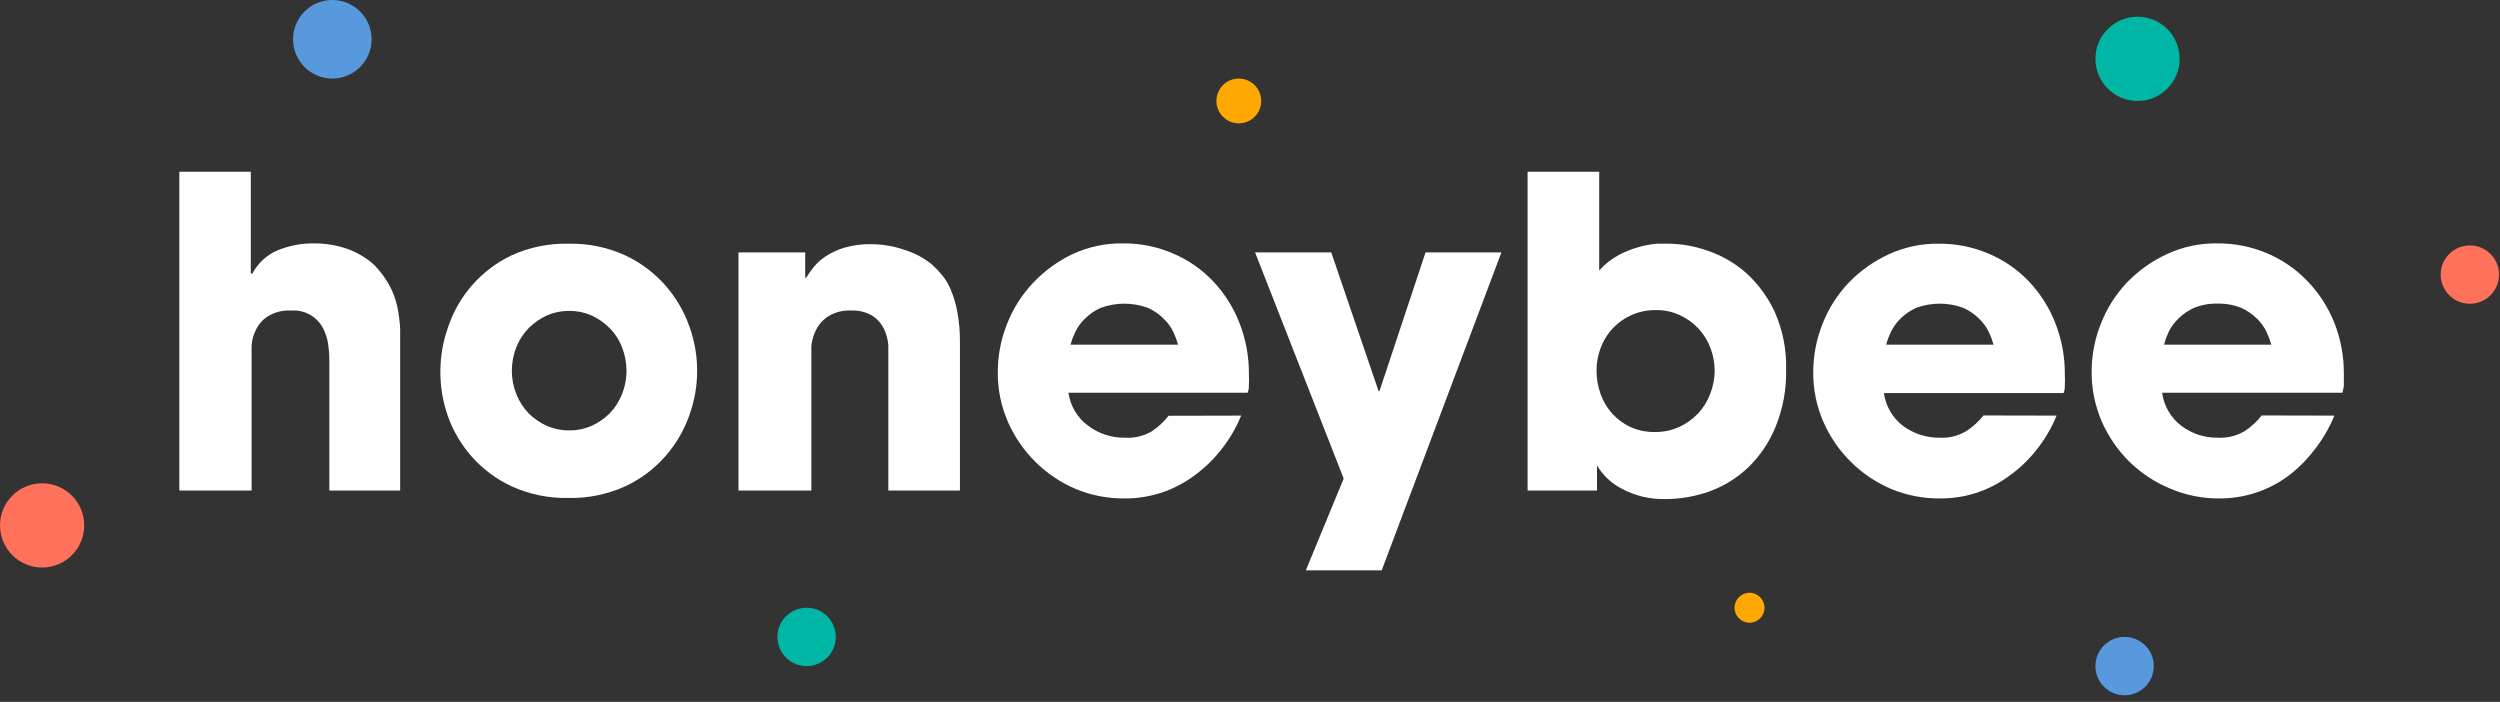
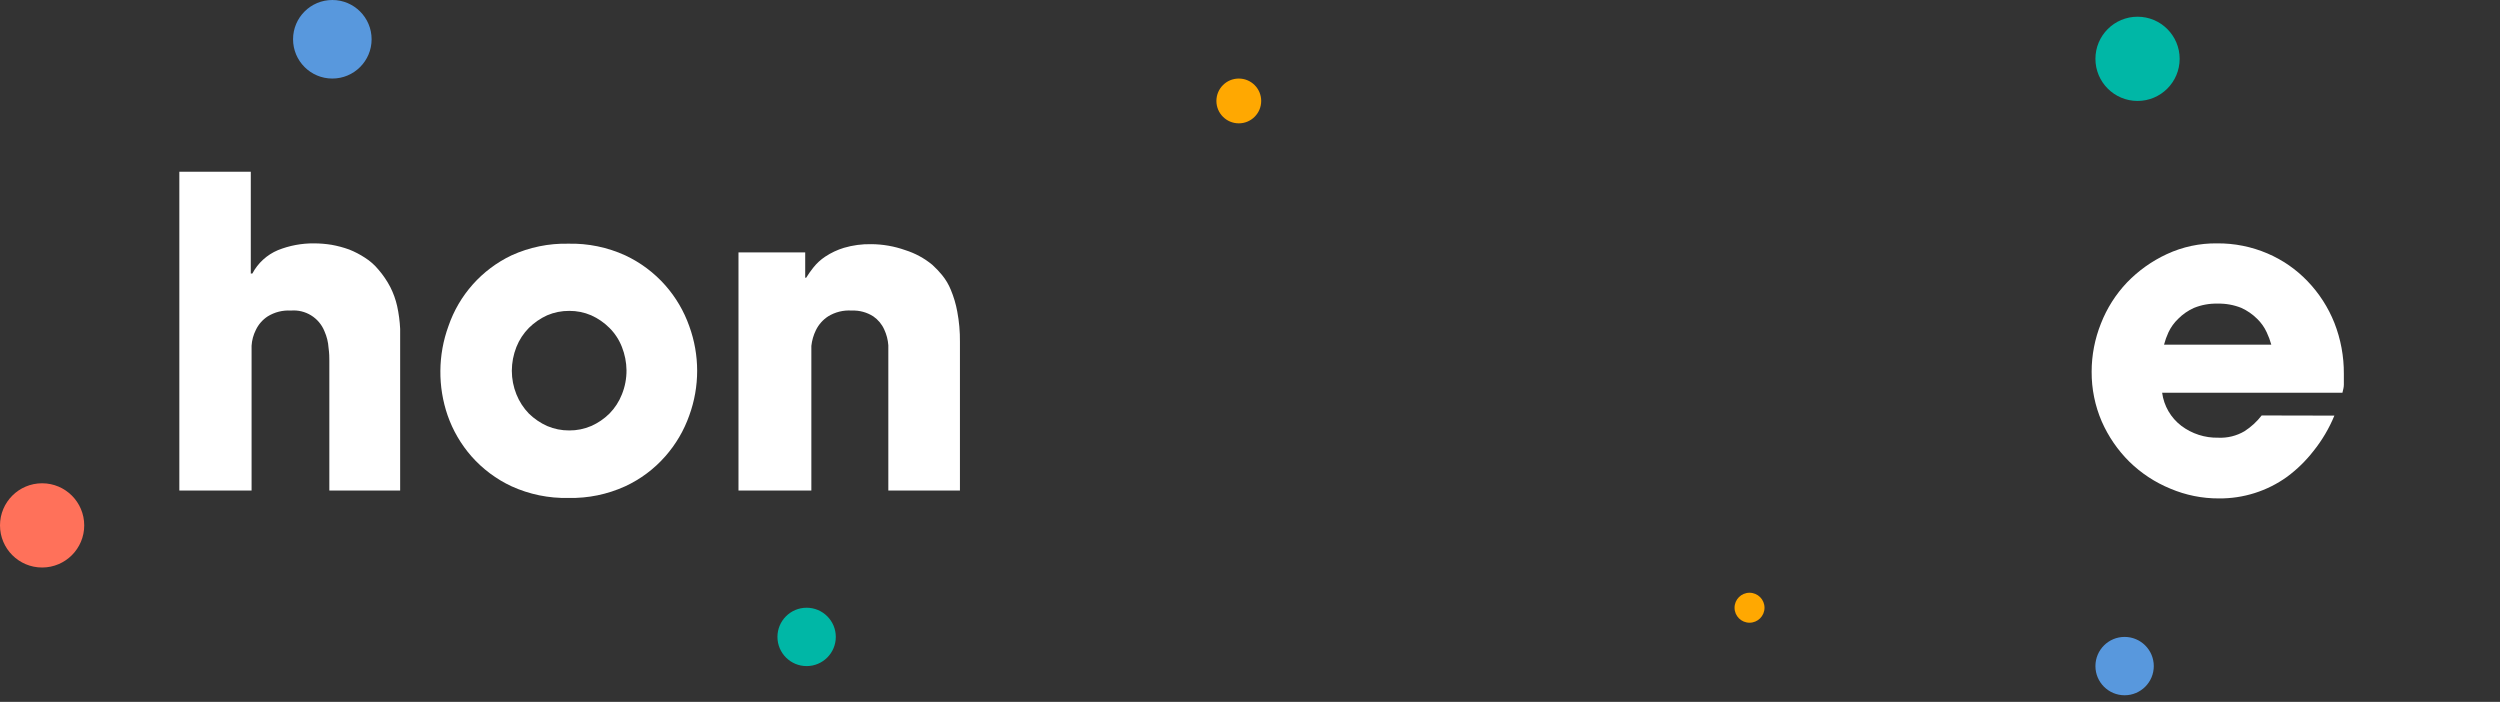
<svg xmlns="http://www.w3.org/2000/svg" width="317px" height="89px" viewBox="0 0 317 89" version="1.1">
  <rect x="0" y="0" width="317" height="89" fill="#333333" stroke="none" />
  <title>logo-white</title>
  <g id="New-Site-" stroke="none" stroke-width="1" fill="none" fill-rule="evenodd">
    <g id="6-honeybee" transform="translate(-550, -1532)" fill-rule="nonzero">
      <g id="logo-white" transform="translate(550, 1532)">
        <path d="M22.74,21.78 L31.8,21.78 L31.8,34.68 L32,34.68 C32.708,33.351 33.852,32.305 35.24,31.72 C36.696,31.137 38.252,30.845 39.82,30.86 C40.564,30.862 41.306,30.922 42.04,31.04 C42.802,31.176 43.552,31.377 44.28,31.64 C44.98,31.919 45.65,32.267 46.28,32.68 C46.922,33.087 47.496,33.594 47.98,34.18 C48.574,34.864 49.084,35.616 49.5,36.42 C49.884,37.182 50.173,37.988 50.36,38.82 C50.566,39.768 50.693,40.731 50.74,41.7 C50.74,42.74 50.74,43.92 50.74,45.28 L50.74,62.2 L41.76,62.2 L41.76,45.72 C41.76,45.34 41.76,44.82 41.66,44.1 C41.613,43.375 41.437,42.664 41.14,42 C40.451,40.284 38.722,39.221 36.88,39.38 C35.847,39.316 34.82,39.575 33.94,40.12 C33.291,40.544 32.772,41.139 32.44,41.84 C32.126,42.463 31.942,43.144 31.9,43.84 C31.9,44.52 31.9,45.04 31.9,45.4 L31.9,62.2 L22.74,62.2 L22.74,21.78 Z" id="Path" fill="#FFFFFF" />
        <path d="M55.84,47.02 C55.853,45.089 56.198,43.174 56.86,41.36 C58.209,37.412 61.093,34.175 64.86,32.38 C67.124,31.349 69.593,30.843 72.08,30.9 C74.561,30.844 77.022,31.35 79.28,32.38 C81.215,33.286 82.944,34.579 84.36,36.18 C85.696,37.696 86.728,39.455 87.4,41.36 C88.733,45.016 88.733,49.024 87.4,52.68 C86.728,54.585 85.696,56.344 84.36,57.86 C82.95,59.467 81.22,60.761 79.28,61.66 C77.022,62.69 74.561,63.196 72.08,63.14 C69.593,63.197 67.124,62.691 64.86,61.66 C62.923,60.756 61.194,59.463 59.78,57.86 C58.451,56.343 57.425,54.584 56.76,52.68 C56.132,50.86 55.821,48.945 55.84,47.02 L55.84,47.02 Z M64.9,47.02 C64.901,48.041 65.098,49.053 65.48,50 C65.844,50.908 66.38,51.737 67.06,52.44 C67.734,53.099 68.52,53.634 69.38,54.02 C70.265,54.397 71.218,54.588 72.18,54.58 C73.135,54.588 74.082,54.397 74.96,54.02 C75.824,53.64 76.61,53.104 77.28,52.44 C77.966,51.742 78.504,50.912 78.86,50 C79.252,49.028 79.449,47.988 79.44,46.94 C79.428,45.933 79.231,44.936 78.86,44 C78.508,43.092 77.97,42.267 77.28,41.58 C76.611,40.91 75.825,40.367 74.96,39.98 C74.082,39.603 73.135,39.412 72.18,39.42 C71.218,39.412 70.265,39.603 69.38,39.98 C68.518,40.372 67.733,40.914 67.06,41.58 C66.376,42.273 65.839,43.096 65.48,44 C65.099,44.961 64.902,45.986 64.9,47.02 Z" id="Shape" fill="#FFFFFF" />
        <path d="M93.64,32 L102.1,32 L102.1,35.22 L102.22,35.22 C102.494,34.776 102.795,34.348 103.12,33.94 C103.549,33.395 104.062,32.922 104.64,32.54 C105.375,32.053 106.177,31.676 107.02,31.42 C108.137,31.093 109.297,30.938 110.46,30.96 C111.939,30.967 113.406,31.224 114.8,31.72 C116.049,32.114 117.21,32.746 118.22,33.58 C118.656,33.978 119.064,34.405 119.44,34.86 C119.906,35.427 120.283,36.061 120.56,36.74 C120.932,37.628 121.207,38.553 121.38,39.5 C121.621,40.772 121.735,42.065 121.72,43.36 L121.72,62.2 L112.64,62.2 L112.64,45.66 C112.64,45.12 112.64,44.48 112.64,43.78 C112.59,43.087 112.414,42.409 112.12,41.78 C111.821,41.111 111.343,40.536 110.74,40.12 C109.925,39.596 108.968,39.337 108,39.38 C106.947,39.306 105.898,39.565 105,40.12 C104.339,40.551 103.807,41.152 103.46,41.86 C103.152,42.488 102.955,43.165 102.88,43.86 C102.88,44.56 102.88,45.16 102.88,45.64 L102.88,62.2 L93.64,62.2 L93.64,32 Z" id="Path" fill="#FFFFFF" />
-         <path d="M157.38,52.7 C156.714,54.324 155.811,55.841 154.7,57.2 C153.697,58.443 152.526,59.54 151.22,60.46 C148.705,62.269 145.678,63.229 142.58,63.2 C140.46,63.221 138.358,62.813 136.4,62 C132.551,60.362 129.474,57.314 127.8,53.48 C126.934,51.494 126.498,49.347 126.52,47.18 C126.519,45.083 126.92,43.006 127.7,41.06 C128.453,39.129 129.574,37.363 131,35.86 C132.428,34.348 134.123,33.114 136,32.22 C137.991,31.296 140.165,30.831 142.36,30.86 C144.553,30.836 146.726,31.272 148.74,32.14 C150.656,32.954 152.385,34.152 153.82,35.66 C155.262,37.189 156.396,38.982 157.16,40.94 C157.967,42.998 158.374,45.19 158.36,47.4 C158.387,47.866 158.387,48.334 158.36,48.8 C158.36,49.1 158.36,49.44 158.2,49.8 L135.48,49.8 C135.715,51.484 136.624,53 138,54 C139.343,55.006 140.983,55.534 142.66,55.5 C143.826,55.571 144.986,55.299 146,54.72 C146.831,54.177 147.568,53.501 148.18,52.72 L157.38,52.7 Z M149.38,43.7 C149.232,43.164 149.037,42.642 148.8,42.14 C148.497,41.495 148.076,40.912 147.56,40.42 C146.986,39.839 146.307,39.371 145.56,39.04 C143.624,38.325 141.496,38.325 139.56,39.04 C138.813,39.371 138.134,39.839 137.56,40.42 C137.044,40.912 136.623,41.495 136.32,42.14 C136.083,42.642 135.888,43.164 135.74,43.7 L149.38,43.7 Z" id="Shape" fill="#FFFFFF" />
-         <polygon id="Path" fill="#FFFFFF" points="190.38 32 175.2 72.32 165.58 72.32 170.38 60.68 159.14 32 168.8 32 174.8 49.58 174.92 49.58 180.76 32" />
-         <path d="M193.7,21.78 L202.78,21.78 L202.78,34.3 C203.498,33.485 204.359,32.807 205.32,32.3 C206.807,31.527 208.431,31.052 210.1,30.9 L211.56,30.9 C213.265,30.923 214.954,31.227 216.56,31.8 C218.341,32.408 219.985,33.359 221.4,34.6 C222.934,35.992 224.172,37.679 225.04,39.56 C226.06,41.869 226.552,44.377 226.48,46.9 C226.53,49.358 226.081,51.801 225.16,54.08 C224.381,56.013 223.21,57.763 221.72,59.22 C220.323,60.567 218.661,61.609 216.84,62.28 C215.026,62.94 213.11,63.278 211.18,63.28 C209.259,63.329 207.357,62.881 205.66,61.98 C204.35,61.309 203.255,60.283 202.5,59.02 L202.5,59.02 L202.5,62.2 L193.7,62.2 L193.7,21.78 Z M202.44,46.96 C202.439,47.989 202.615,49.011 202.96,49.98 C203.29,50.894 203.792,51.736 204.44,52.46 C205.094,53.174 205.882,53.752 206.76,54.16 C207.725,54.58 208.768,54.791 209.82,54.78 C210.903,54.798 211.976,54.572 212.96,54.12 C213.857,53.706 214.665,53.122 215.34,52.4 C216.004,51.681 216.521,50.838 216.86,49.92 C217.222,48.996 217.412,48.013 217.42,47.02 C217.418,46.043 217.242,45.075 216.9,44.16 C216.56,43.252 216.051,42.418 215.4,41.7 C214.733,40.979 213.931,40.395 213.04,39.98 C212.084,39.528 211.037,39.302 209.98,39.32 C206.834,39.264 204.003,41.219 202.94,44.18 C202.61,45.07 202.44,46.011 202.44,46.96 Z" id="Shape" fill="#FFFFFF" />
-         <path d="M260.78,52.7 C260.114,54.324 259.211,55.841 258.1,57.2 C257.095,58.448 255.917,59.546 254.6,60.46 C252.099,62.268 249.086,63.228 246,63.2 C243.873,63.224 241.764,62.815 239.8,62 C235.951,60.362 232.874,57.314 231.2,53.48 C230.334,51.494 229.898,49.347 229.92,47.18 C229.919,45.083 230.32,43.006 231.1,41.06 C231.853,39.129 232.974,37.363 234.4,35.86 C235.849,34.357 237.565,33.136 239.46,32.26 C241.451,31.336 243.625,30.871 245.82,30.9 C248.013,30.878 250.186,31.314 252.2,32.18 C254.116,32.994 255.845,34.192 257.28,35.7 C258.722,37.229 259.856,39.022 260.62,40.98 C261.427,43.038 261.834,45.23 261.82,47.44 C261.847,47.906 261.847,48.374 261.82,48.84 C261.82,49.14 261.82,49.48 261.66,49.84 L238.88,49.84 C239.104,51.492 239.975,52.988 241.3,54 C242.652,55.003 244.297,55.531 245.98,55.5 C247.144,55.564 248.3,55.278 249.3,54.68 C250.141,54.143 250.885,53.467 251.5,52.68 L260.78,52.7 Z M252.78,43.7 C252.632,43.164 252.437,42.642 252.2,42.14 C251.897,41.495 251.476,40.912 250.96,40.42 C250.382,39.843 249.705,39.375 248.96,39.04 C247.024,38.325 244.896,38.325 242.96,39.04 C242.217,39.377 241.539,39.845 240.96,40.42 C240.455,40.917 240.042,41.499 239.74,42.14 C239.503,42.642 239.308,43.164 239.16,43.7 L252.78,43.7 Z" id="Shape" fill="#FFFFFF" />
        <path d="M296,52.7 C295.333,54.319 294.437,55.835 293.34,57.2 C292.379,58.433 291.256,59.53 290,60.46 C287.485,62.269 284.458,63.229 281.36,63.2 C279.244,63.21 277.147,62.788 275.2,61.96 C273.262,61.167 271.496,60.005 270,58.54 C268.523,57.075 267.336,55.345 266.5,53.44 C265.643,51.451 265.208,49.306 265.22,47.14 C265.219,45.043 265.62,42.966 266.4,41.02 C267.153,39.089 268.274,37.323 269.7,35.82 C271.149,34.317 272.865,33.096 274.76,32.22 C276.751,31.296 278.925,30.831 281.12,30.86 C283.319,30.838 285.499,31.274 287.52,32.14 C289.434,32.958 291.162,34.156 292.6,35.66 C294.064,37.183 295.219,38.976 296,40.94 C296.807,42.998 297.214,45.19 297.2,47.4 C297.2,48.02 297.2,48.48 297.2,48.8 C297.2,49.12 297.1,49.44 297.02,49.8 L274.16,49.8 C274.381,51.469 275.26,52.981 276.6,54 C277.943,55.006 279.583,55.534 281.26,55.5 C282.429,55.558 283.591,55.273 284.6,54.68 C285.435,54.142 286.173,53.466 286.78,52.68 L296,52.7 Z M288,43.7 C287.852,43.164 287.657,42.642 287.42,42.14 C287.124,41.496 286.71,40.912 286.2,40.42 C285.621,39.845 284.943,39.377 284.2,39.04 C283.247,38.659 282.226,38.475 281.2,38.5 C280.173,38.471 279.152,38.655 278.2,39.04 C277.454,39.373 276.776,39.841 276.2,40.42 C275.684,40.912 275.263,41.495 274.96,42.14 C274.728,42.643 274.54,43.165 274.4,43.7 L288,43.7 Z" id="Shape" fill="#FFFFFF" />
        <circle id="Oval" fill="#00B7A6" cx="102.28" cy="80.76" r="3.7" />
-         <circle id="Oval" fill="#FF715A" cx="313.18" cy="34.82" r="3.7" />
        <circle id="Oval" fill="#5898DD" cx="269.4" cy="84.46" r="3.7" />
        <circle id="Oval" fill="#00B7A6" cx="271.04" cy="7.46" r="5.34" />
        <circle id="Oval" fill="#FF715A" cx="5.34" cy="66.62" r="5.34" />
        <circle id="Oval" fill="#FFA801" cx="157.08" cy="12.8" r="2.84" />
        <circle id="Oval" fill="#FFA801" cx="221.84" cy="77.06" r="1.9" />
        <circle id="Oval" fill="#5898DD" cx="42.14" cy="4.98" r="4.98" />
      </g>
    </g>
  </g>
</svg>